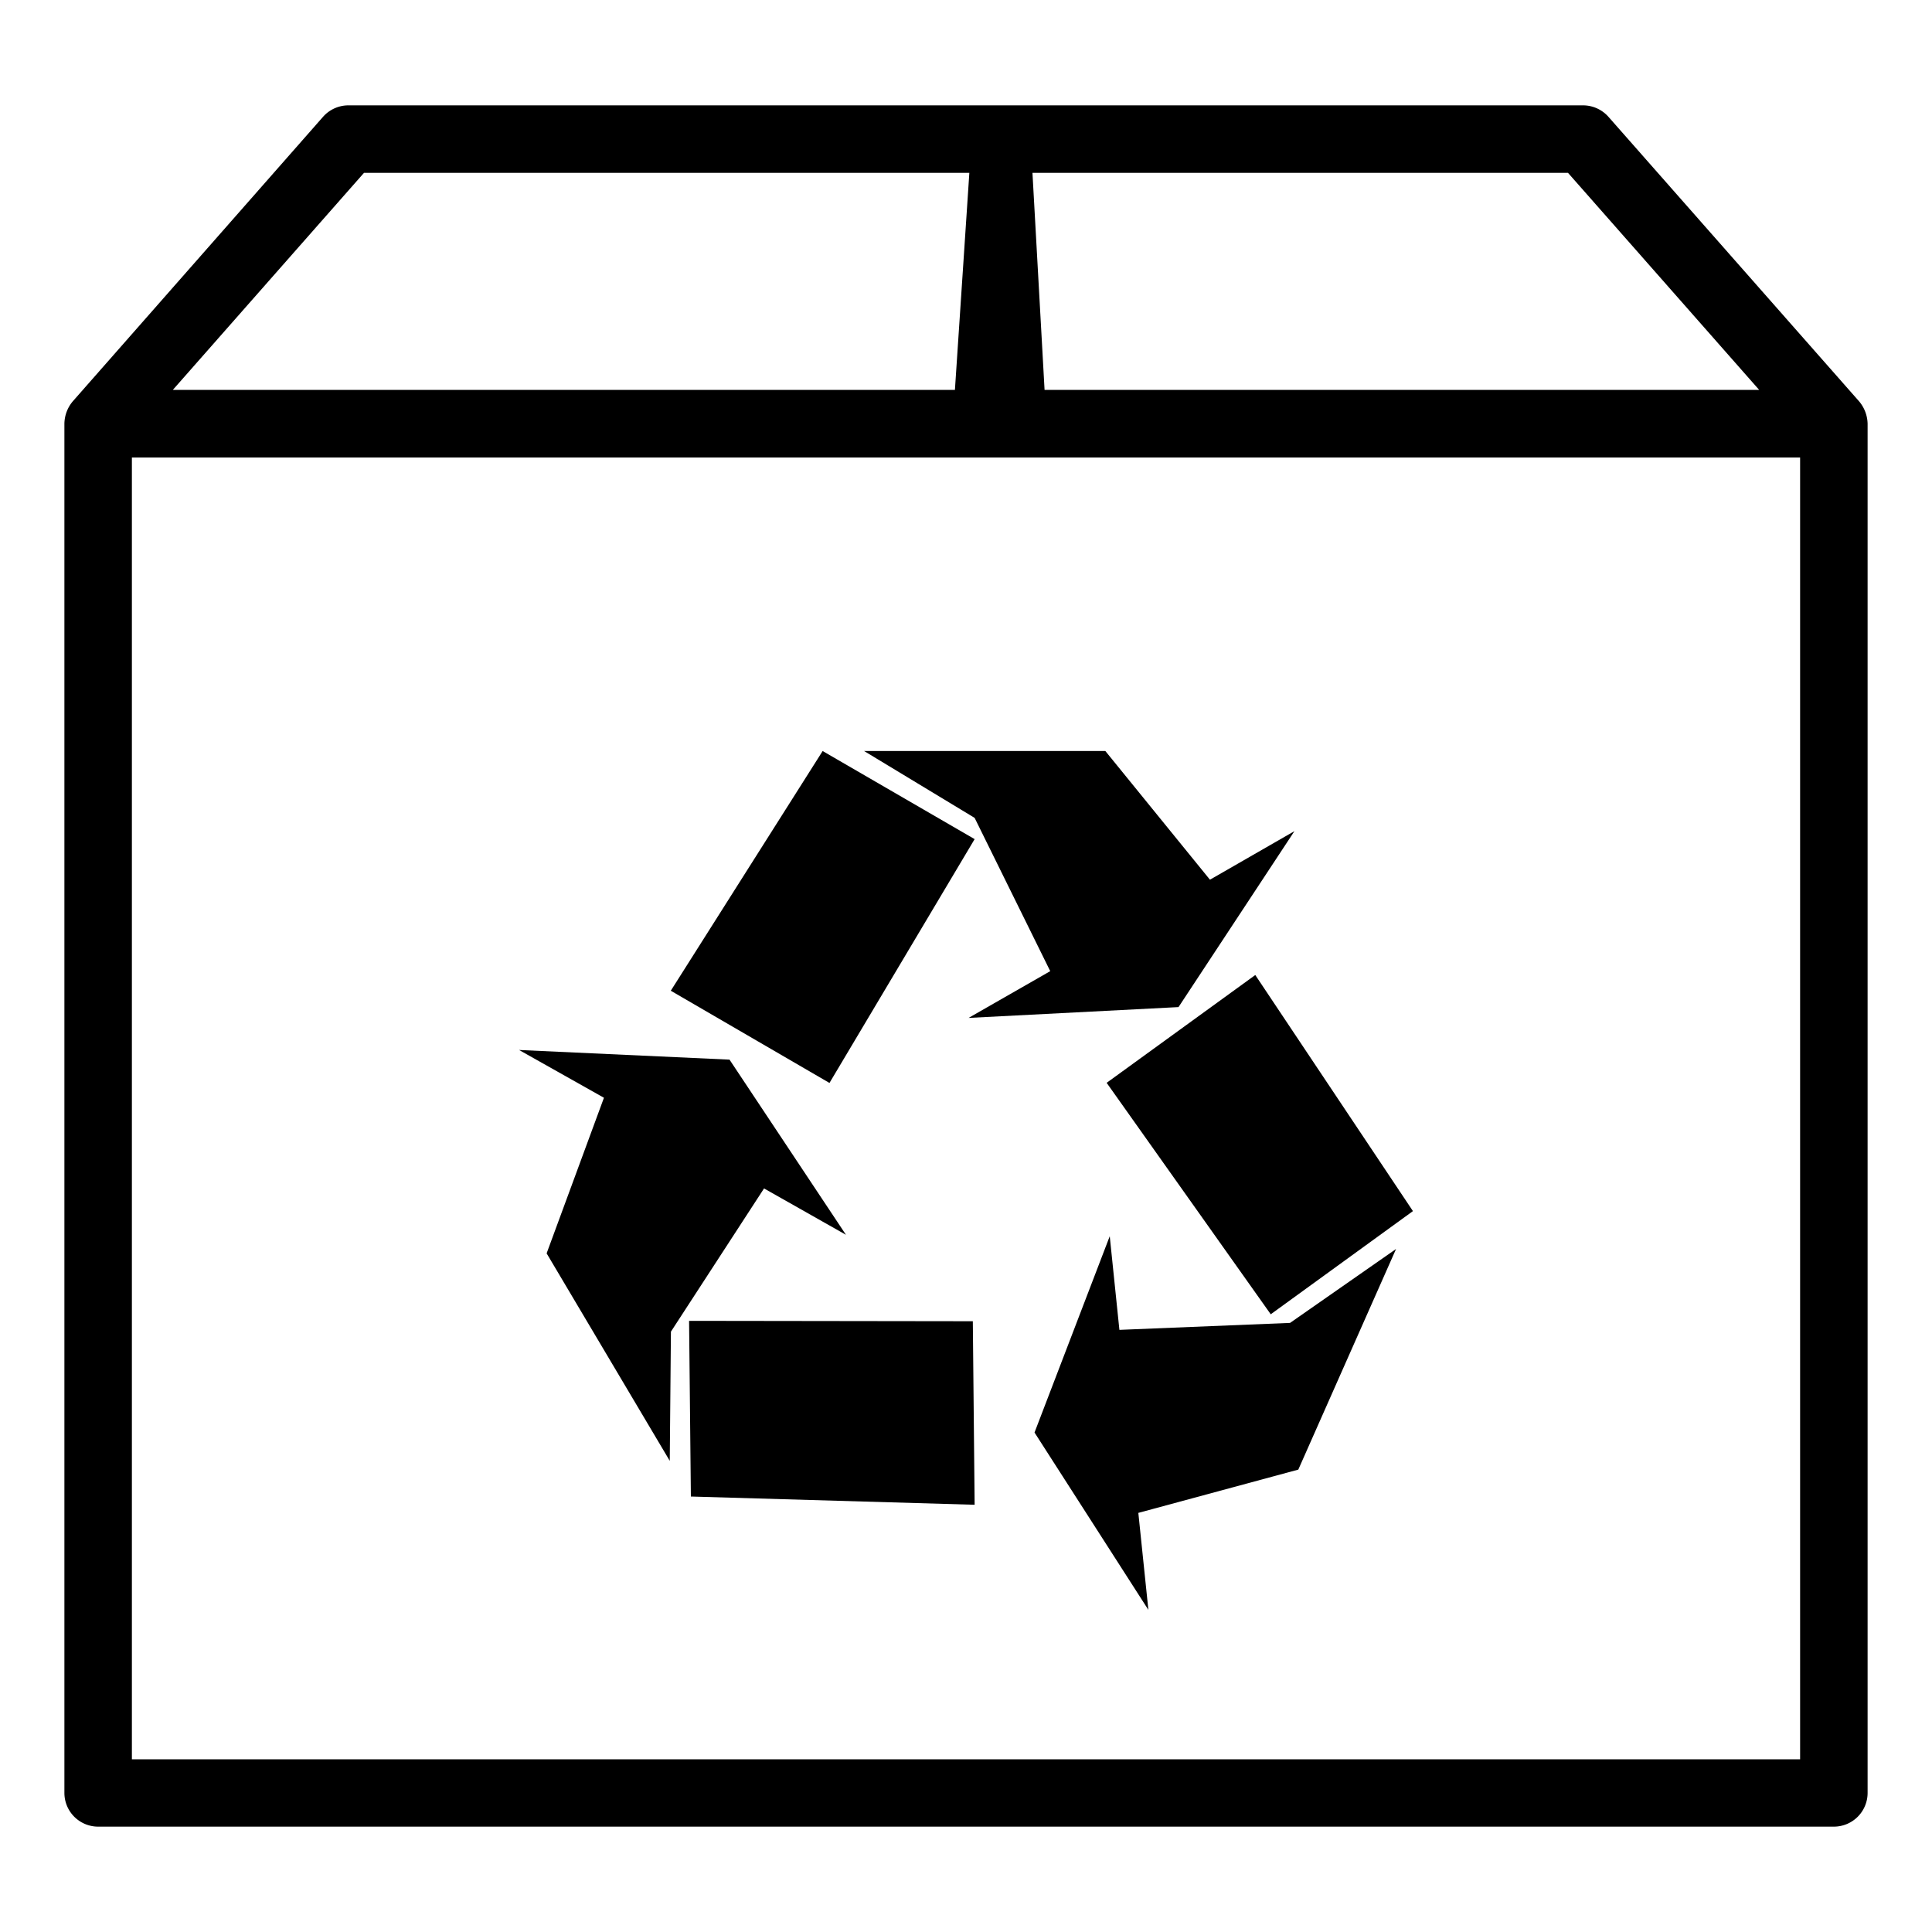
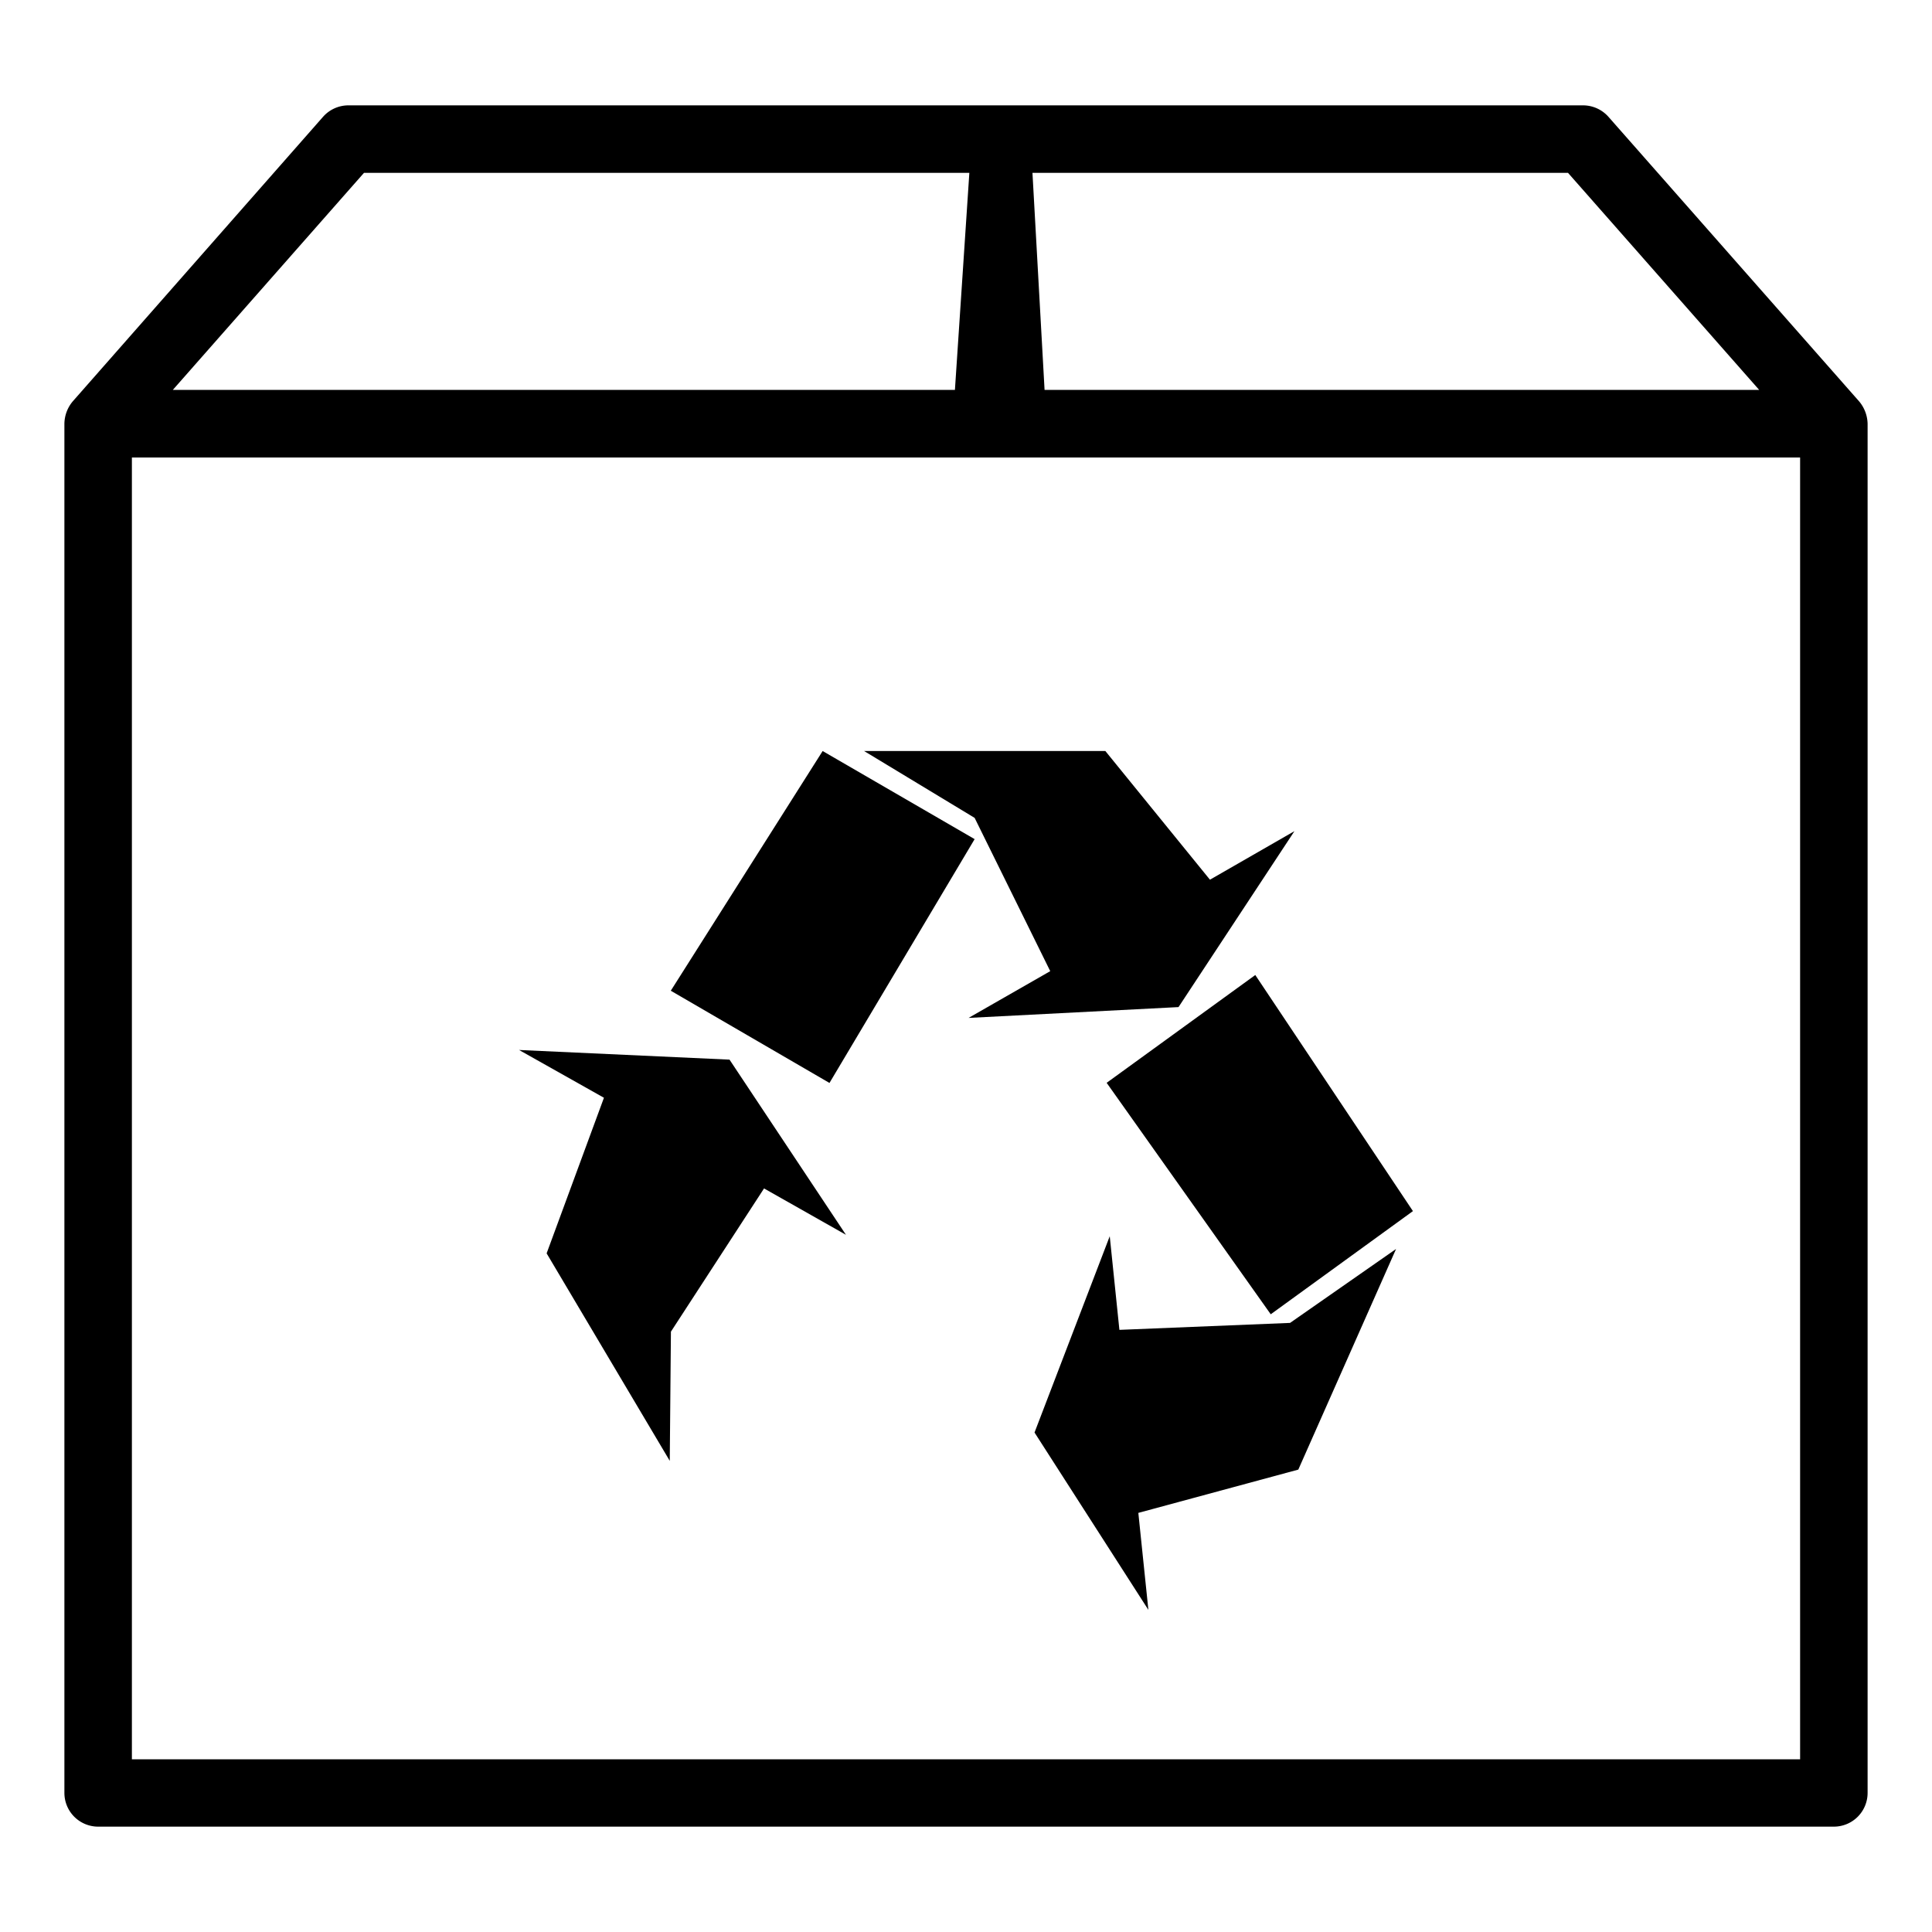
<svg xmlns="http://www.w3.org/2000/svg" id="圖層_1" data-name="圖層 1" viewBox="0 0 150 150">
  <path d="M144.34,31.16,124.88,9.07a2.64,2.64,0,0,0-2-.89H27.08a2.63,2.63,0,0,0-2,.89L5.65,31.16A2.75,2.75,0,0,0,5,32.9V139.2a2.62,2.62,0,0,0,2.62,2.62H142.38A2.62,2.62,0,0,0,145,139.2V32.9A2.79,2.79,0,0,0,144.34,31.16Zm-7.76-.89H81.1l-.94-16.85h41.58ZM28.26,13.42h47L74.14,30.27H13.42Zm111.5,123.17H10.24V35.52H139.76Z" />
  <polygon points="75.67 65.15 63.87 58.31 52.08 76.92 64.4 84.08 75.67 65.15" />
  <polygon points="81.54 75.4 75.2 79.03 91.5 78.19 100.5 64.53 93.94 68.3 85.82 58.31 67.09 58.31 75.67 63.5 81.54 75.4" />
  <polygon points="85.92 84.07 98.66 102.04 109.7 94.03 97.46 75.7 85.92 84.07" />
  <polygon points="86.91 103.25 86.16 95.98 80.32 111.22 89.16 124.99 88.38 117.46 100.8 114.1 108.39 96.97 100.16 102.71 86.91 103.25" />
-   <polygon points="53.5 102.55 53.64 116.19 75.67 116.83 75.53 102.58 53.5 102.55" />
  <polygon points="42.44 97.31 52 113.42 52.09 103.39 59.32 92.27 65.68 95.87 56.64 82.27 40.3 81.52 46.89 85.23 42.44 97.31" />
</svg>